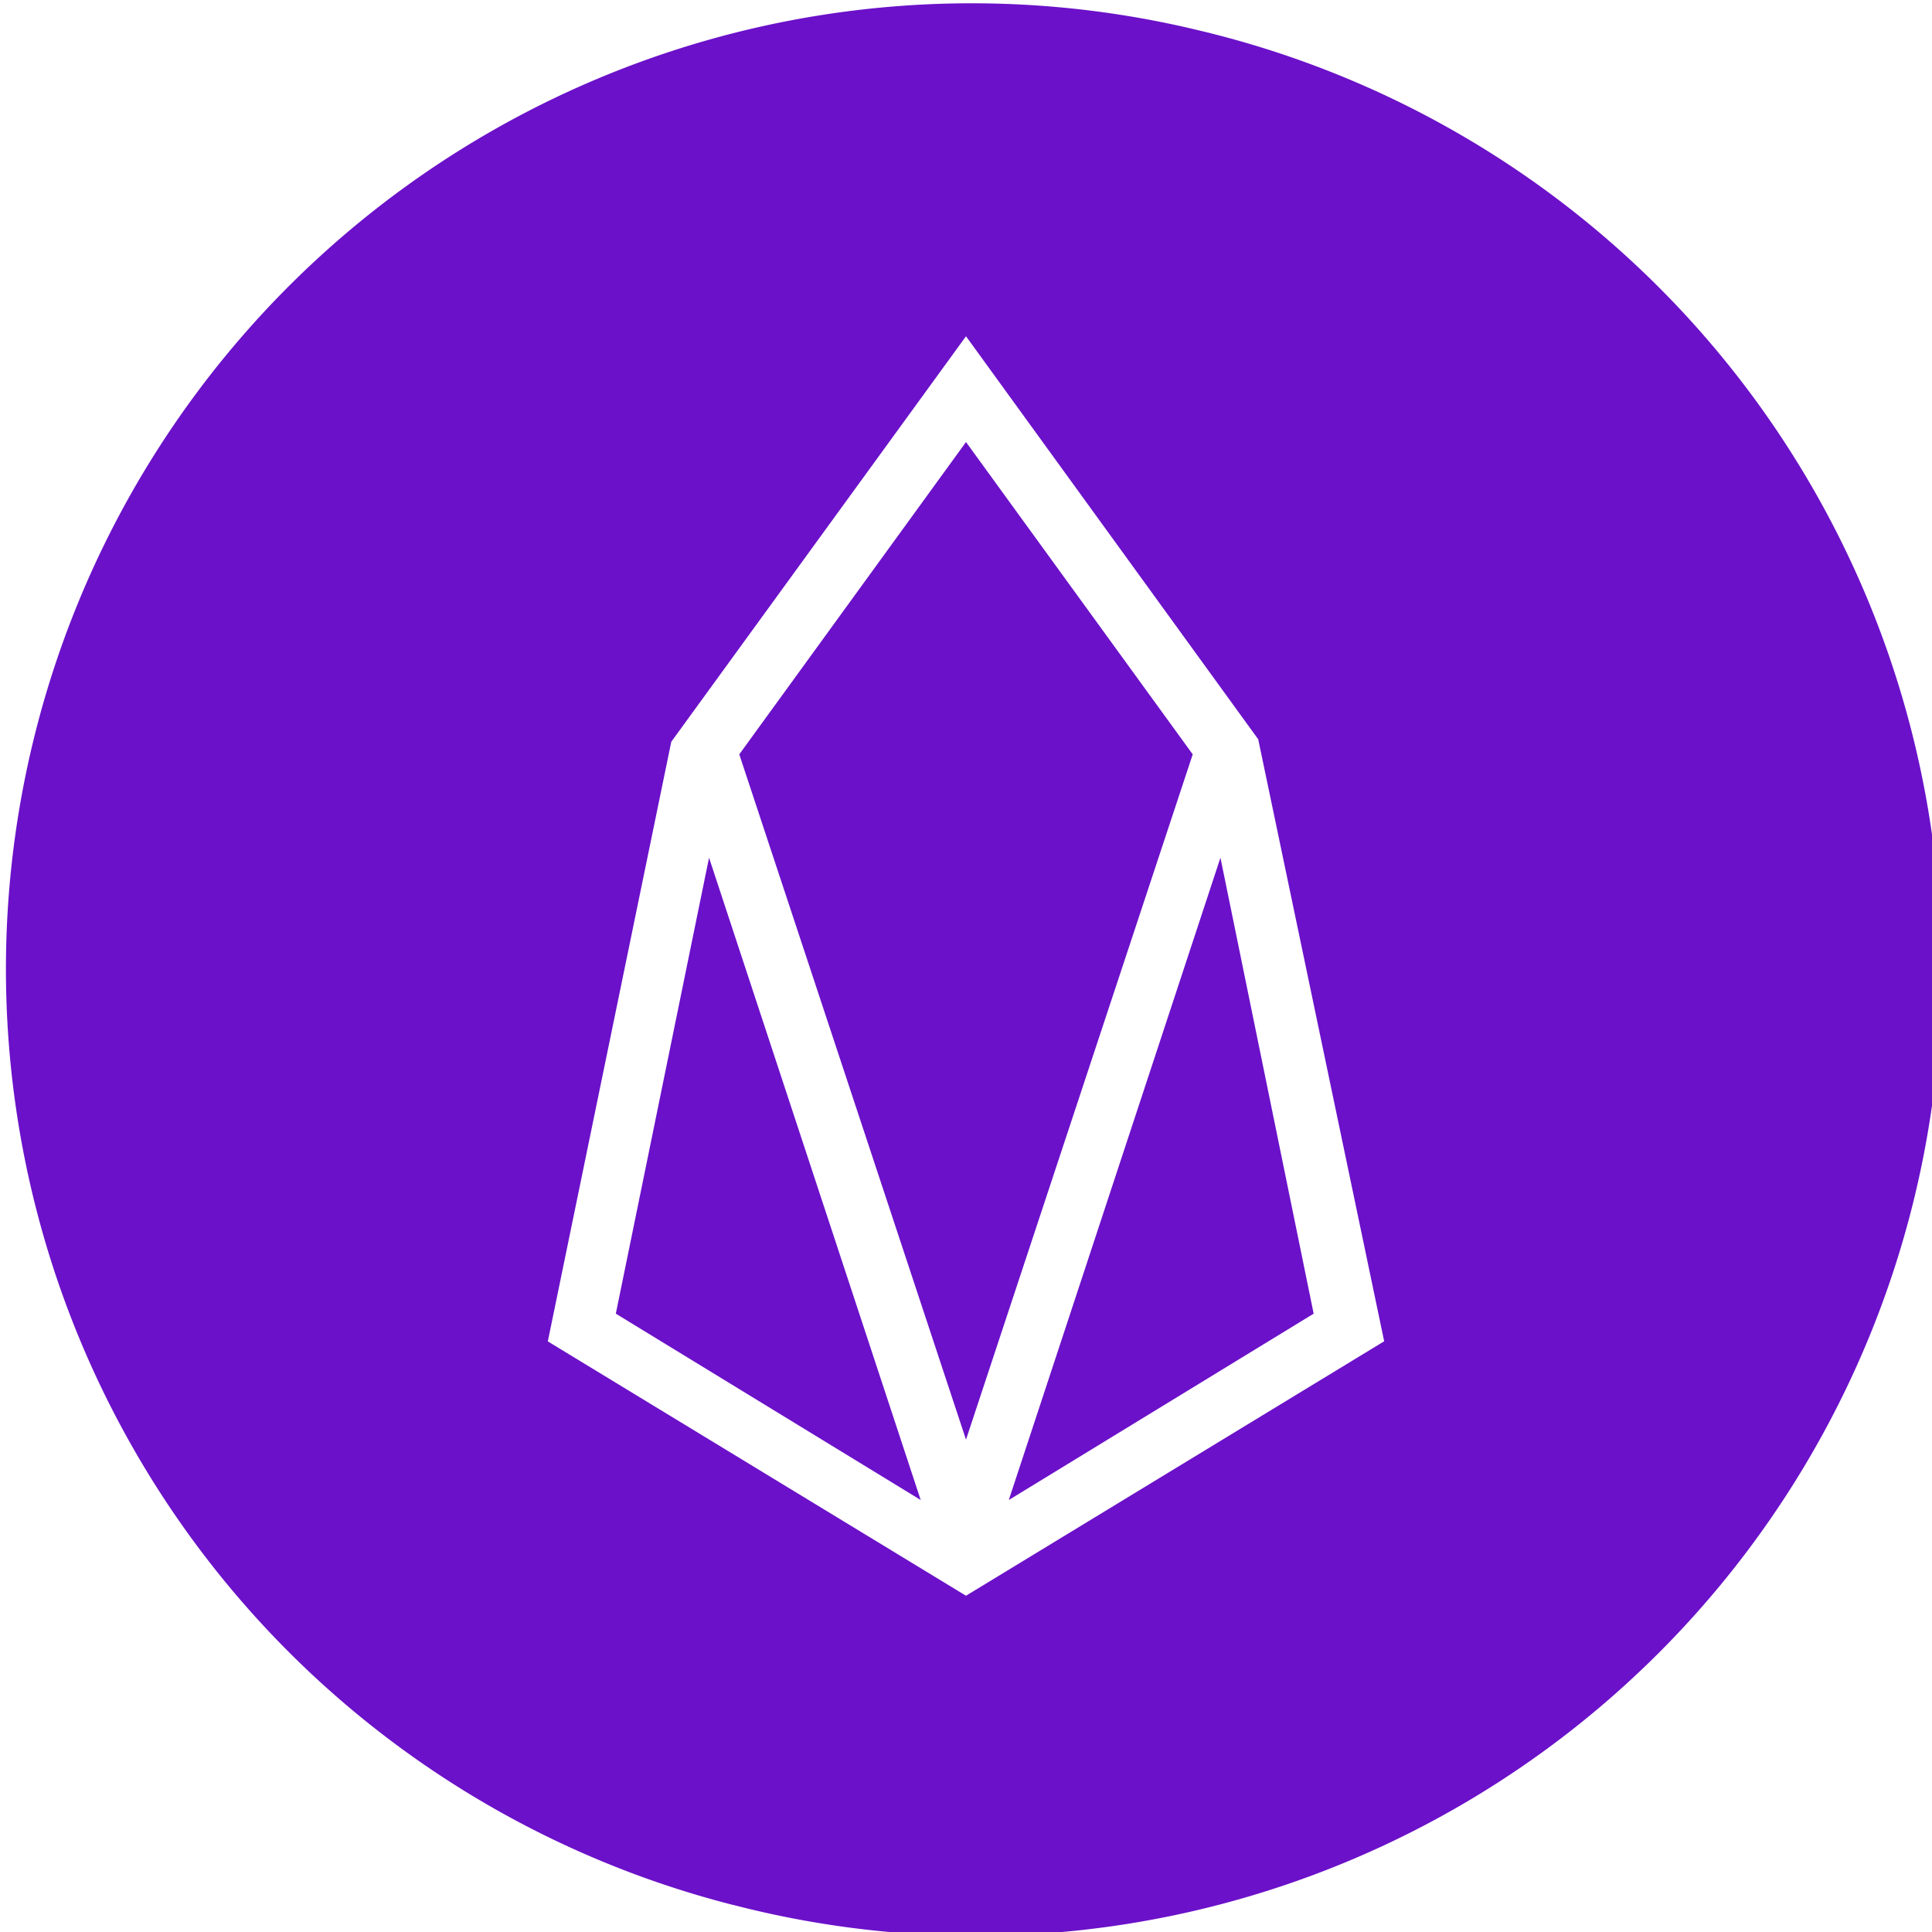
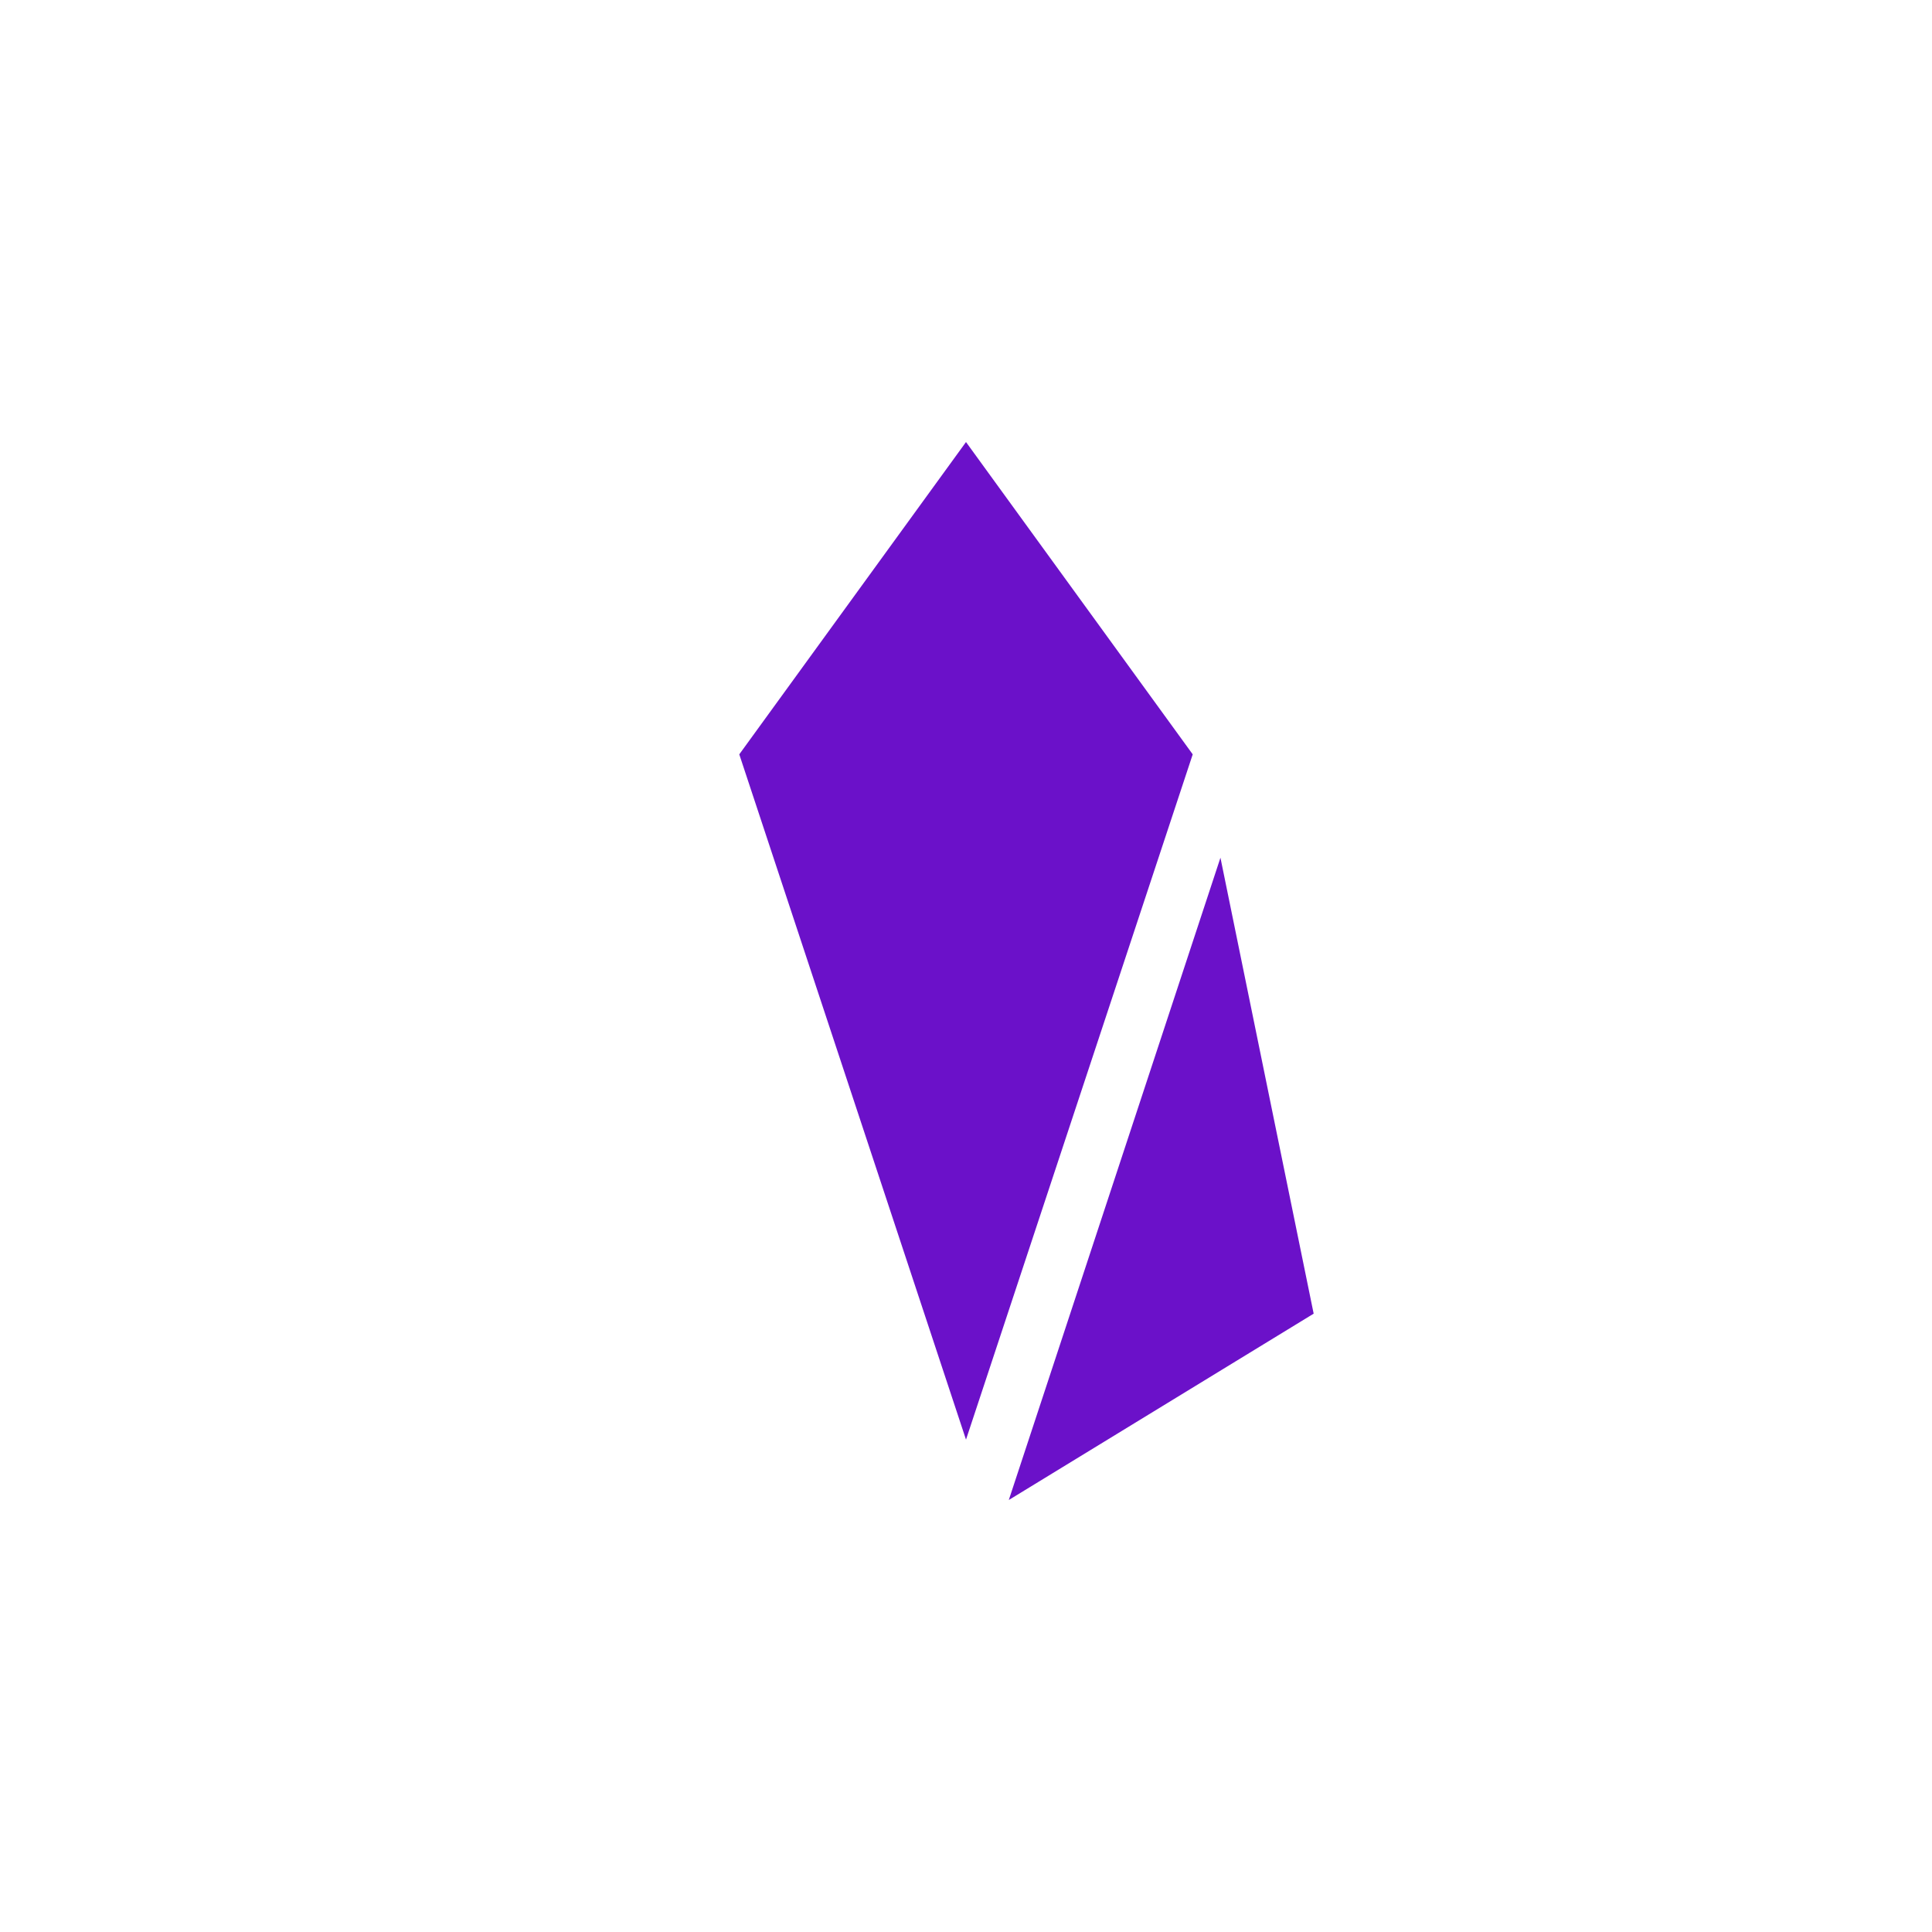
<svg xmlns="http://www.w3.org/2000/svg" id="Layer_1" data-name="Layer 1" width="20" height="20" viewBox="0 0 20 20">
  <defs>
    <style>.cls-1{fill:#6b11c9;fill-rule:evenodd;}</style>
  </defs>
  <title>Artboard 1 copy 56</title>
-   <polygon class="cls-1" points="6.375 13.599 9.531 15.528 7.34 8.879 6.375 13.599" />
  <polygon class="cls-1" points="10 4.576 7.653 7.809 10 14.903 12.347 7.809 10 4.576" />
-   <path class="cls-1" d="M12.417.316a9.998,9.998,0,0,0-4.836,19.402L7.58,19.717A9.998,9.998,0,1,0,12.417.316ZM10,16.519,5.671,13.886,6.949,7.679,10,3.481,13.025,7.653l1.304,6.232Z" />
  <polygon class="cls-1" points="10.443 15.528 13.599 13.599 12.634 8.879 10.443 15.528" />
</svg>